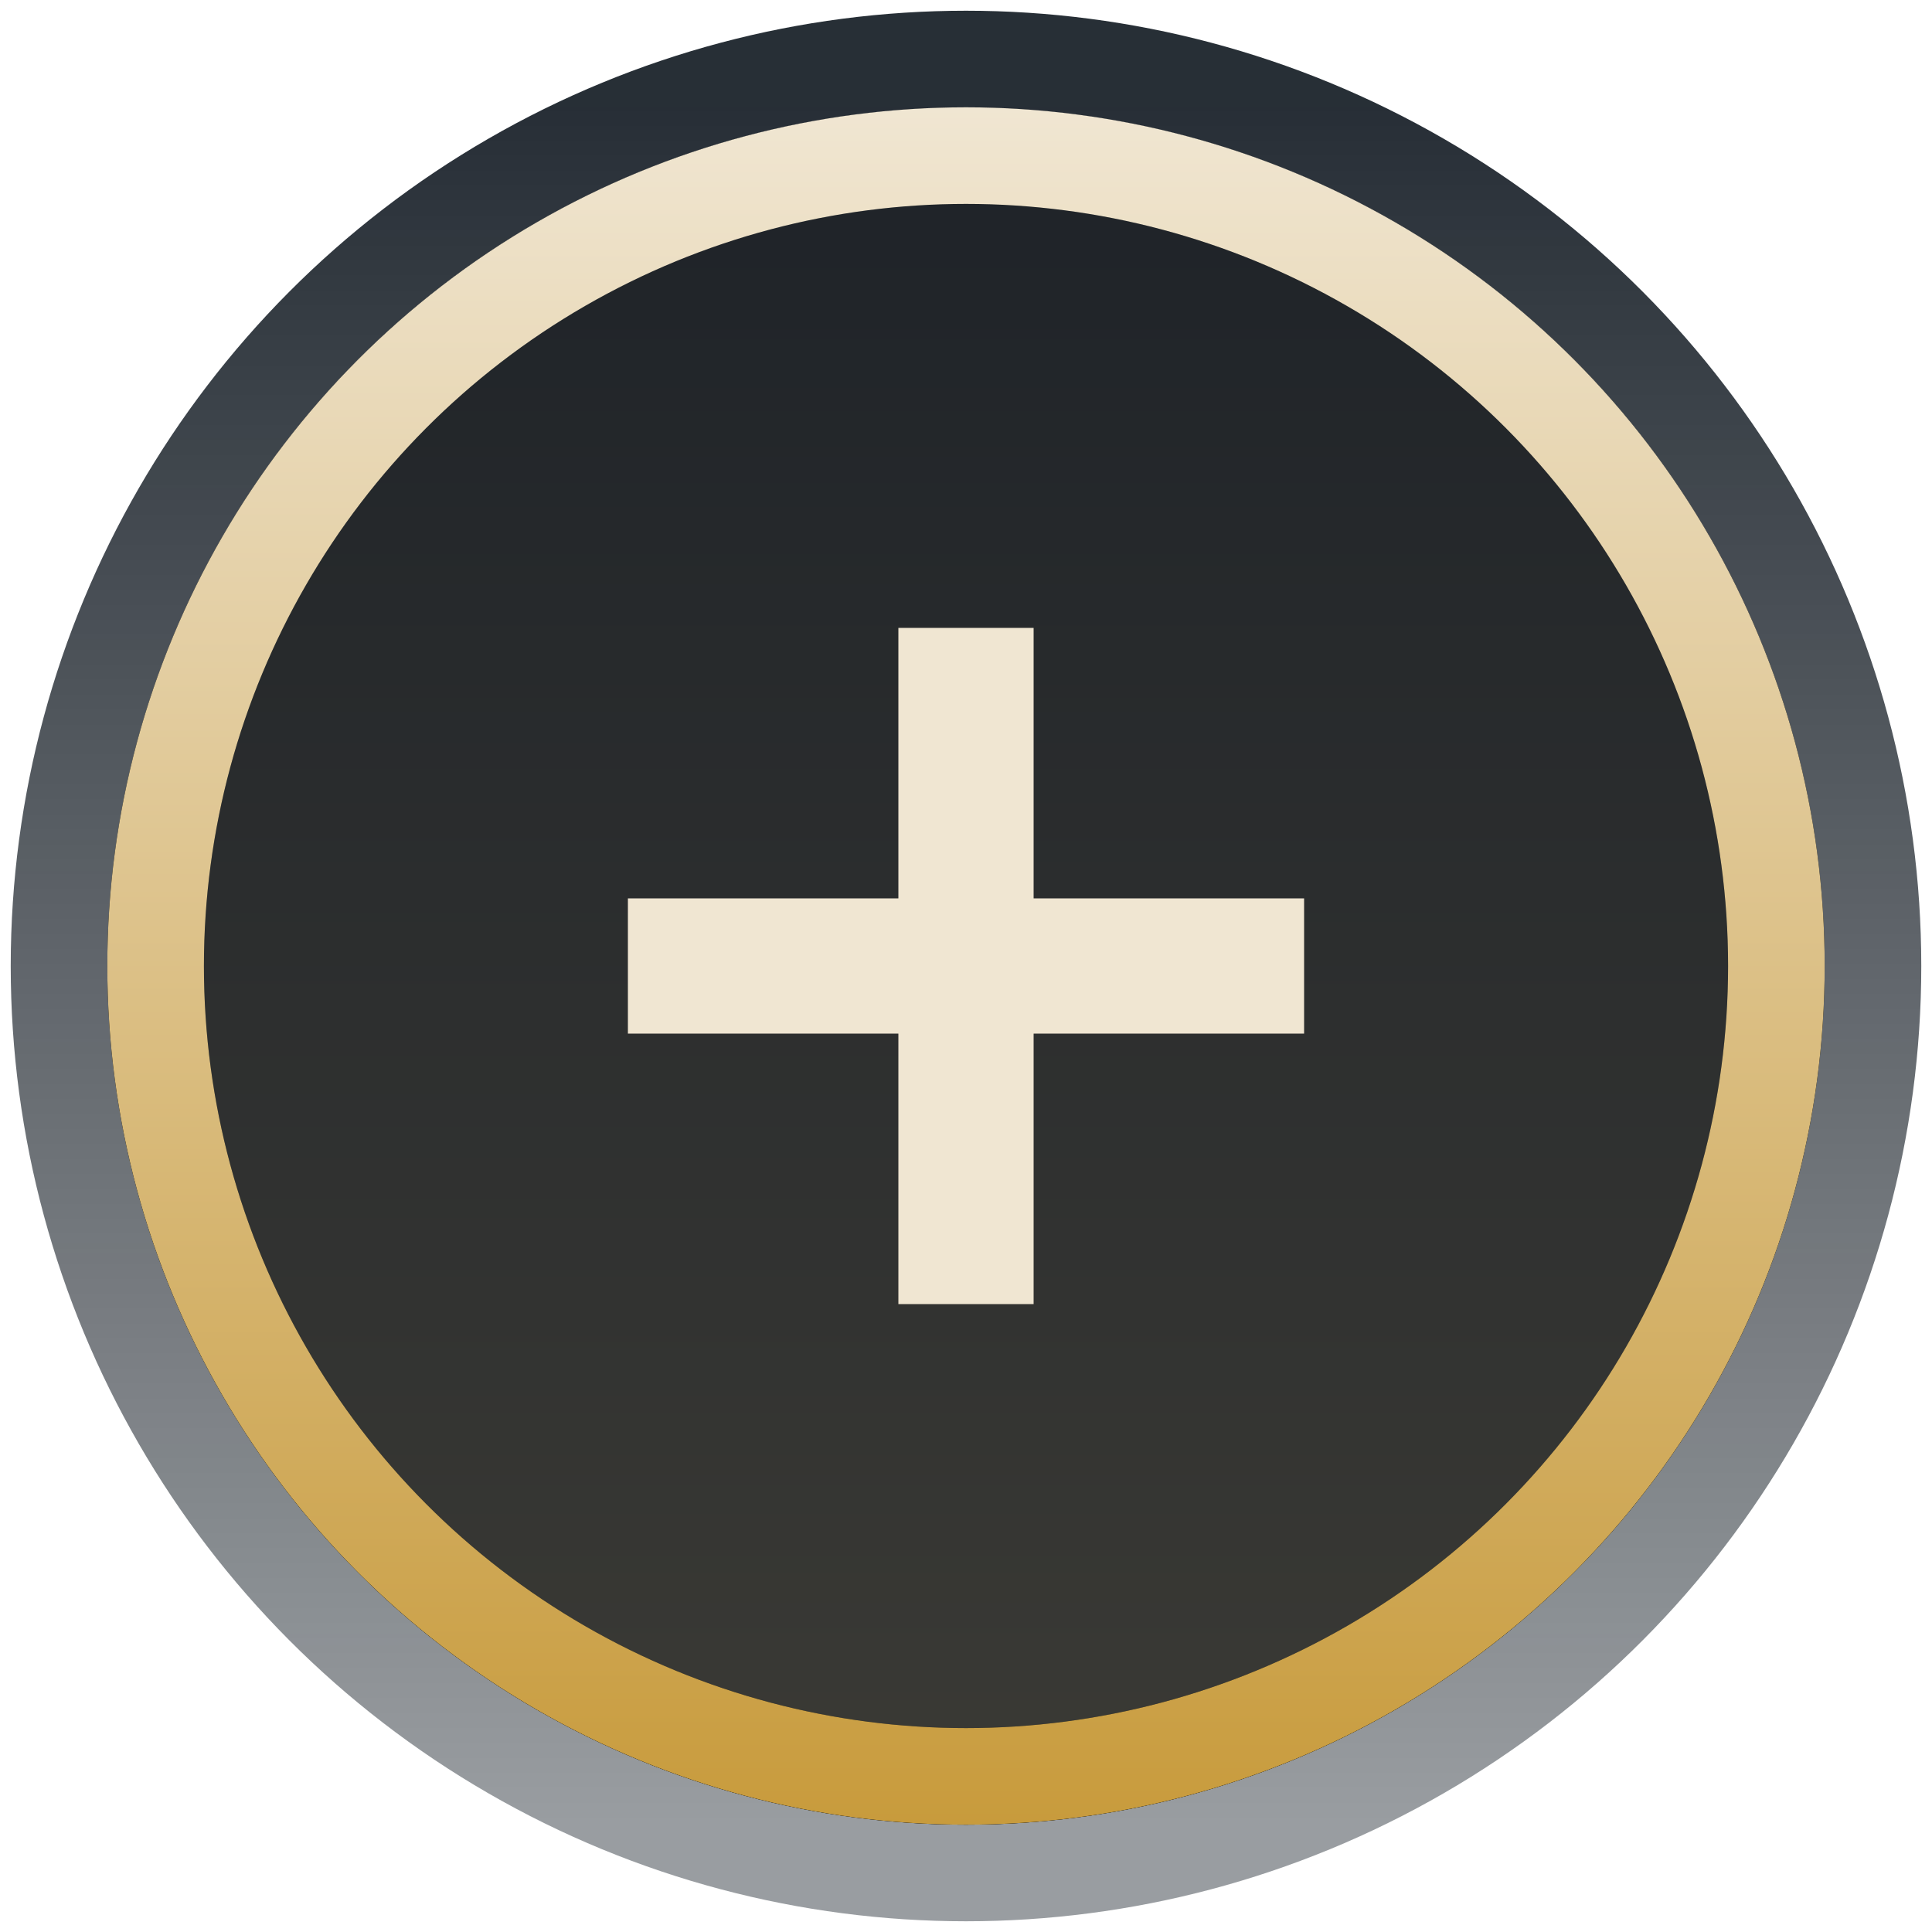
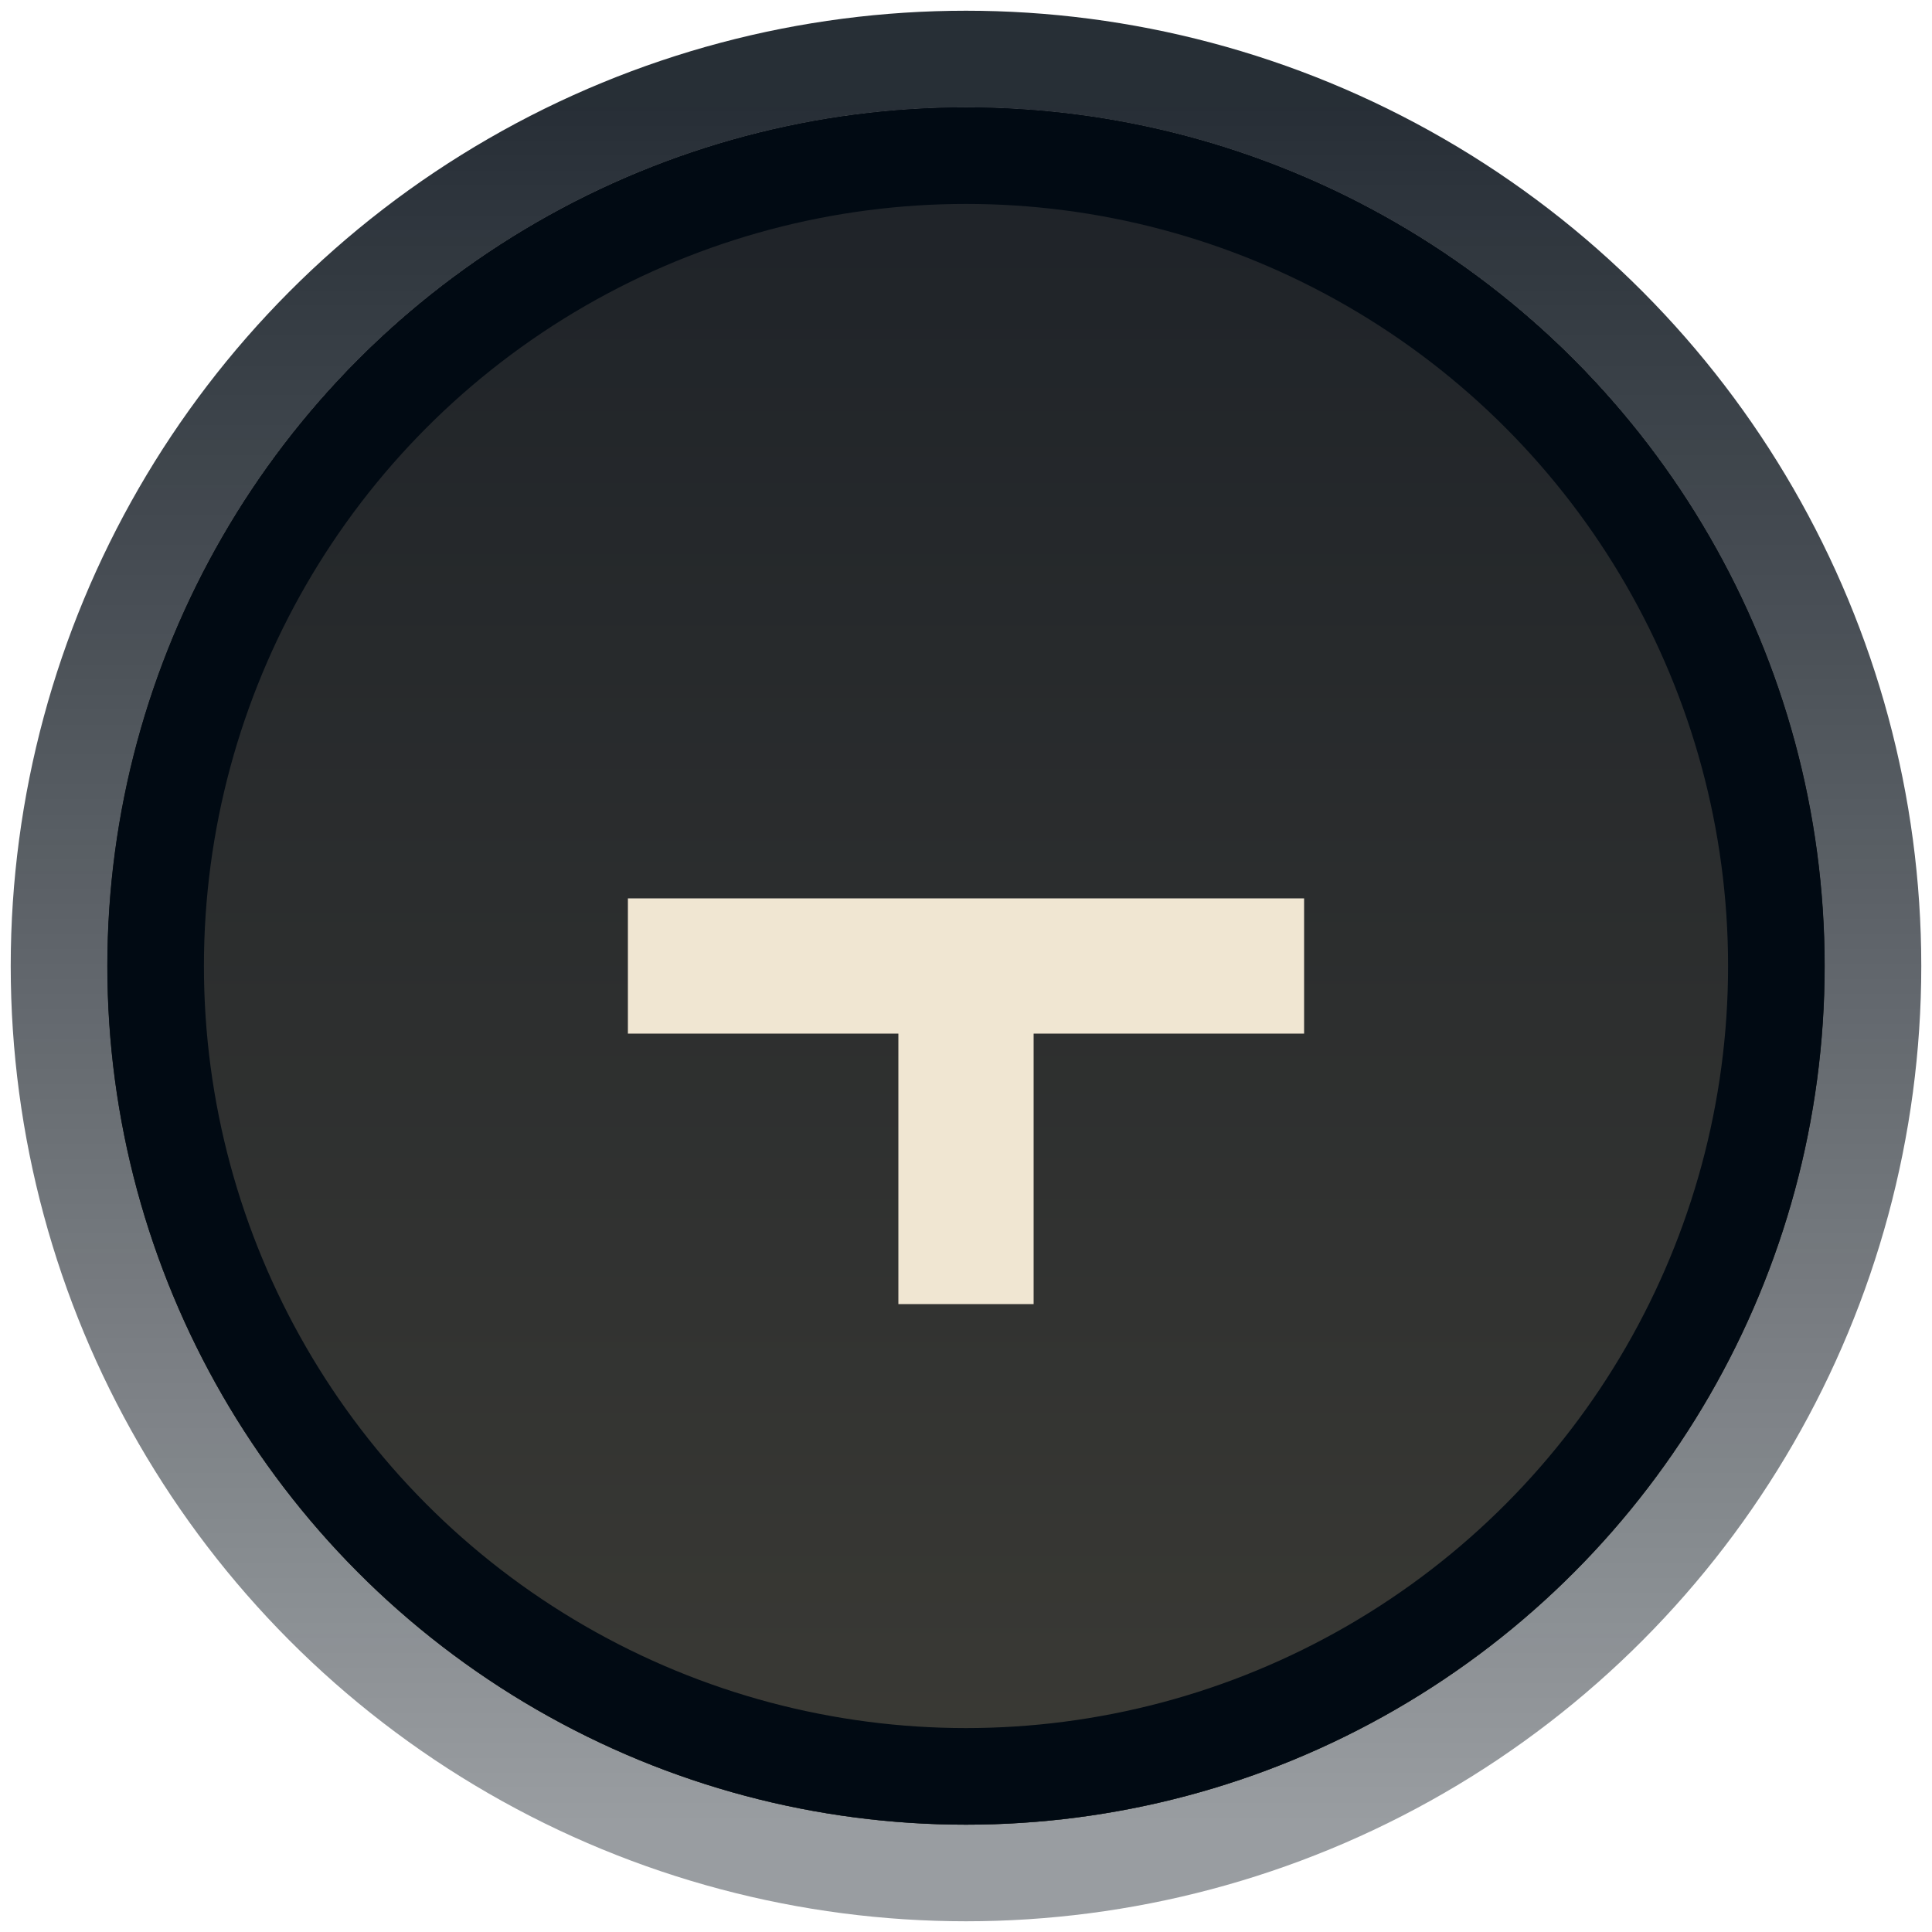
<svg xmlns="http://www.w3.org/2000/svg" width="20" height="20" viewBox="0 0 20 20" fill="none">
  <g clip-path="url(#clip0_19307_1093)">
    <circle cx="10" cy="10" r="9.389" stroke="url(#paint0_linear_19307_1093)" />
    <g filter="url(#filter0_i_19307_1093)">
      <circle cx="10" cy="10" r="8.889" fill="#1E2328" />
      <circle cx="10" cy="10" r="8.889" fill="url(#paint1_linear_19307_1093)" />
      <circle cx="10" cy="10" r="8.889" fill="#1E2328" fill-opacity="0.5" />
    </g>
    <circle cx="10" cy="10" r="8.389" stroke="#010A13" />
-     <circle cx="10" cy="10" r="8.389" stroke="url(#paint2_linear_19307_1093)" />
-     <path fill-rule="evenodd" clip-rule="evenodd" d="M13.5 9.3H10.7V6.5H9.3V9.3H6.5V10.7H9.3V13.5H10.7V10.7H13.5V9.3Z" fill="#F0E6D2" />
+     <path fill-rule="evenodd" clip-rule="evenodd" d="M13.5 9.3H10.7V6.5V9.3H6.5V10.7H9.3V13.5H10.7V10.7H13.5V9.3Z" fill="#F0E6D2" />
  </g>
  <defs>
    <filter id="filter0_i_19307_1093" x="1.111" y="1.111" width="17.778" height="17.778" filterUnits="userSpaceOnUse" color-interpolation-filters="sRGB">
      <feFlood flood-opacity="0" result="BackgroundImageFix" />
      <feBlend mode="normal" in="SourceGraphic" in2="BackgroundImageFix" result="shape" />
      <feColorMatrix in="SourceAlpha" type="matrix" values="0 0 0 0 0 0 0 0 0 0 0 0 0 0 0 0 0 0 127 0" result="hardAlpha" />
      <feOffset />
      <feGaussianBlur stdDeviation="4" />
      <feComposite in2="hardAlpha" operator="arithmetic" k2="-1" k3="1" />
      <feColorMatrix type="matrix" values="0 0 0 0 0.004 0 0 0 0 0.039 0 0 0 0 0.075 0 0 0 0.75 0" />
      <feBlend mode="normal" in2="shape" result="effect1_innerShadow_19307_1093" />
    </filter>
    <linearGradient id="paint0_linear_19307_1093" x1="10" y1="1.111" x2="10" y2="18.889" gradientUnits="userSpaceOnUse">
      <stop stop-color="#010A13" stop-opacity="0.85" />
      <stop offset="1" stop-color="#010A13" stop-opacity="0.4" />
    </linearGradient>
    <linearGradient id="paint1_linear_19307_1093" x1="10" y1="1.111" x2="10" y2="18.889" gradientUnits="userSpaceOnUse">
      <stop stop-color="#1E2328" />
      <stop offset="1" stop-color="#585343" />
    </linearGradient>
    <linearGradient id="paint2_linear_19307_1093" x1="10" y1="1.111" x2="10" y2="18.889" gradientUnits="userSpaceOnUse">
      <stop stop-color="#F0E6D2" />
      <stop offset="1" stop-color="#C89B3C" />
    </linearGradient>
    <clipPath id="clip0_19307_1093">
      <rect width="20" height="20" fill="white" />
    </clipPath>
  </defs>
</svg>